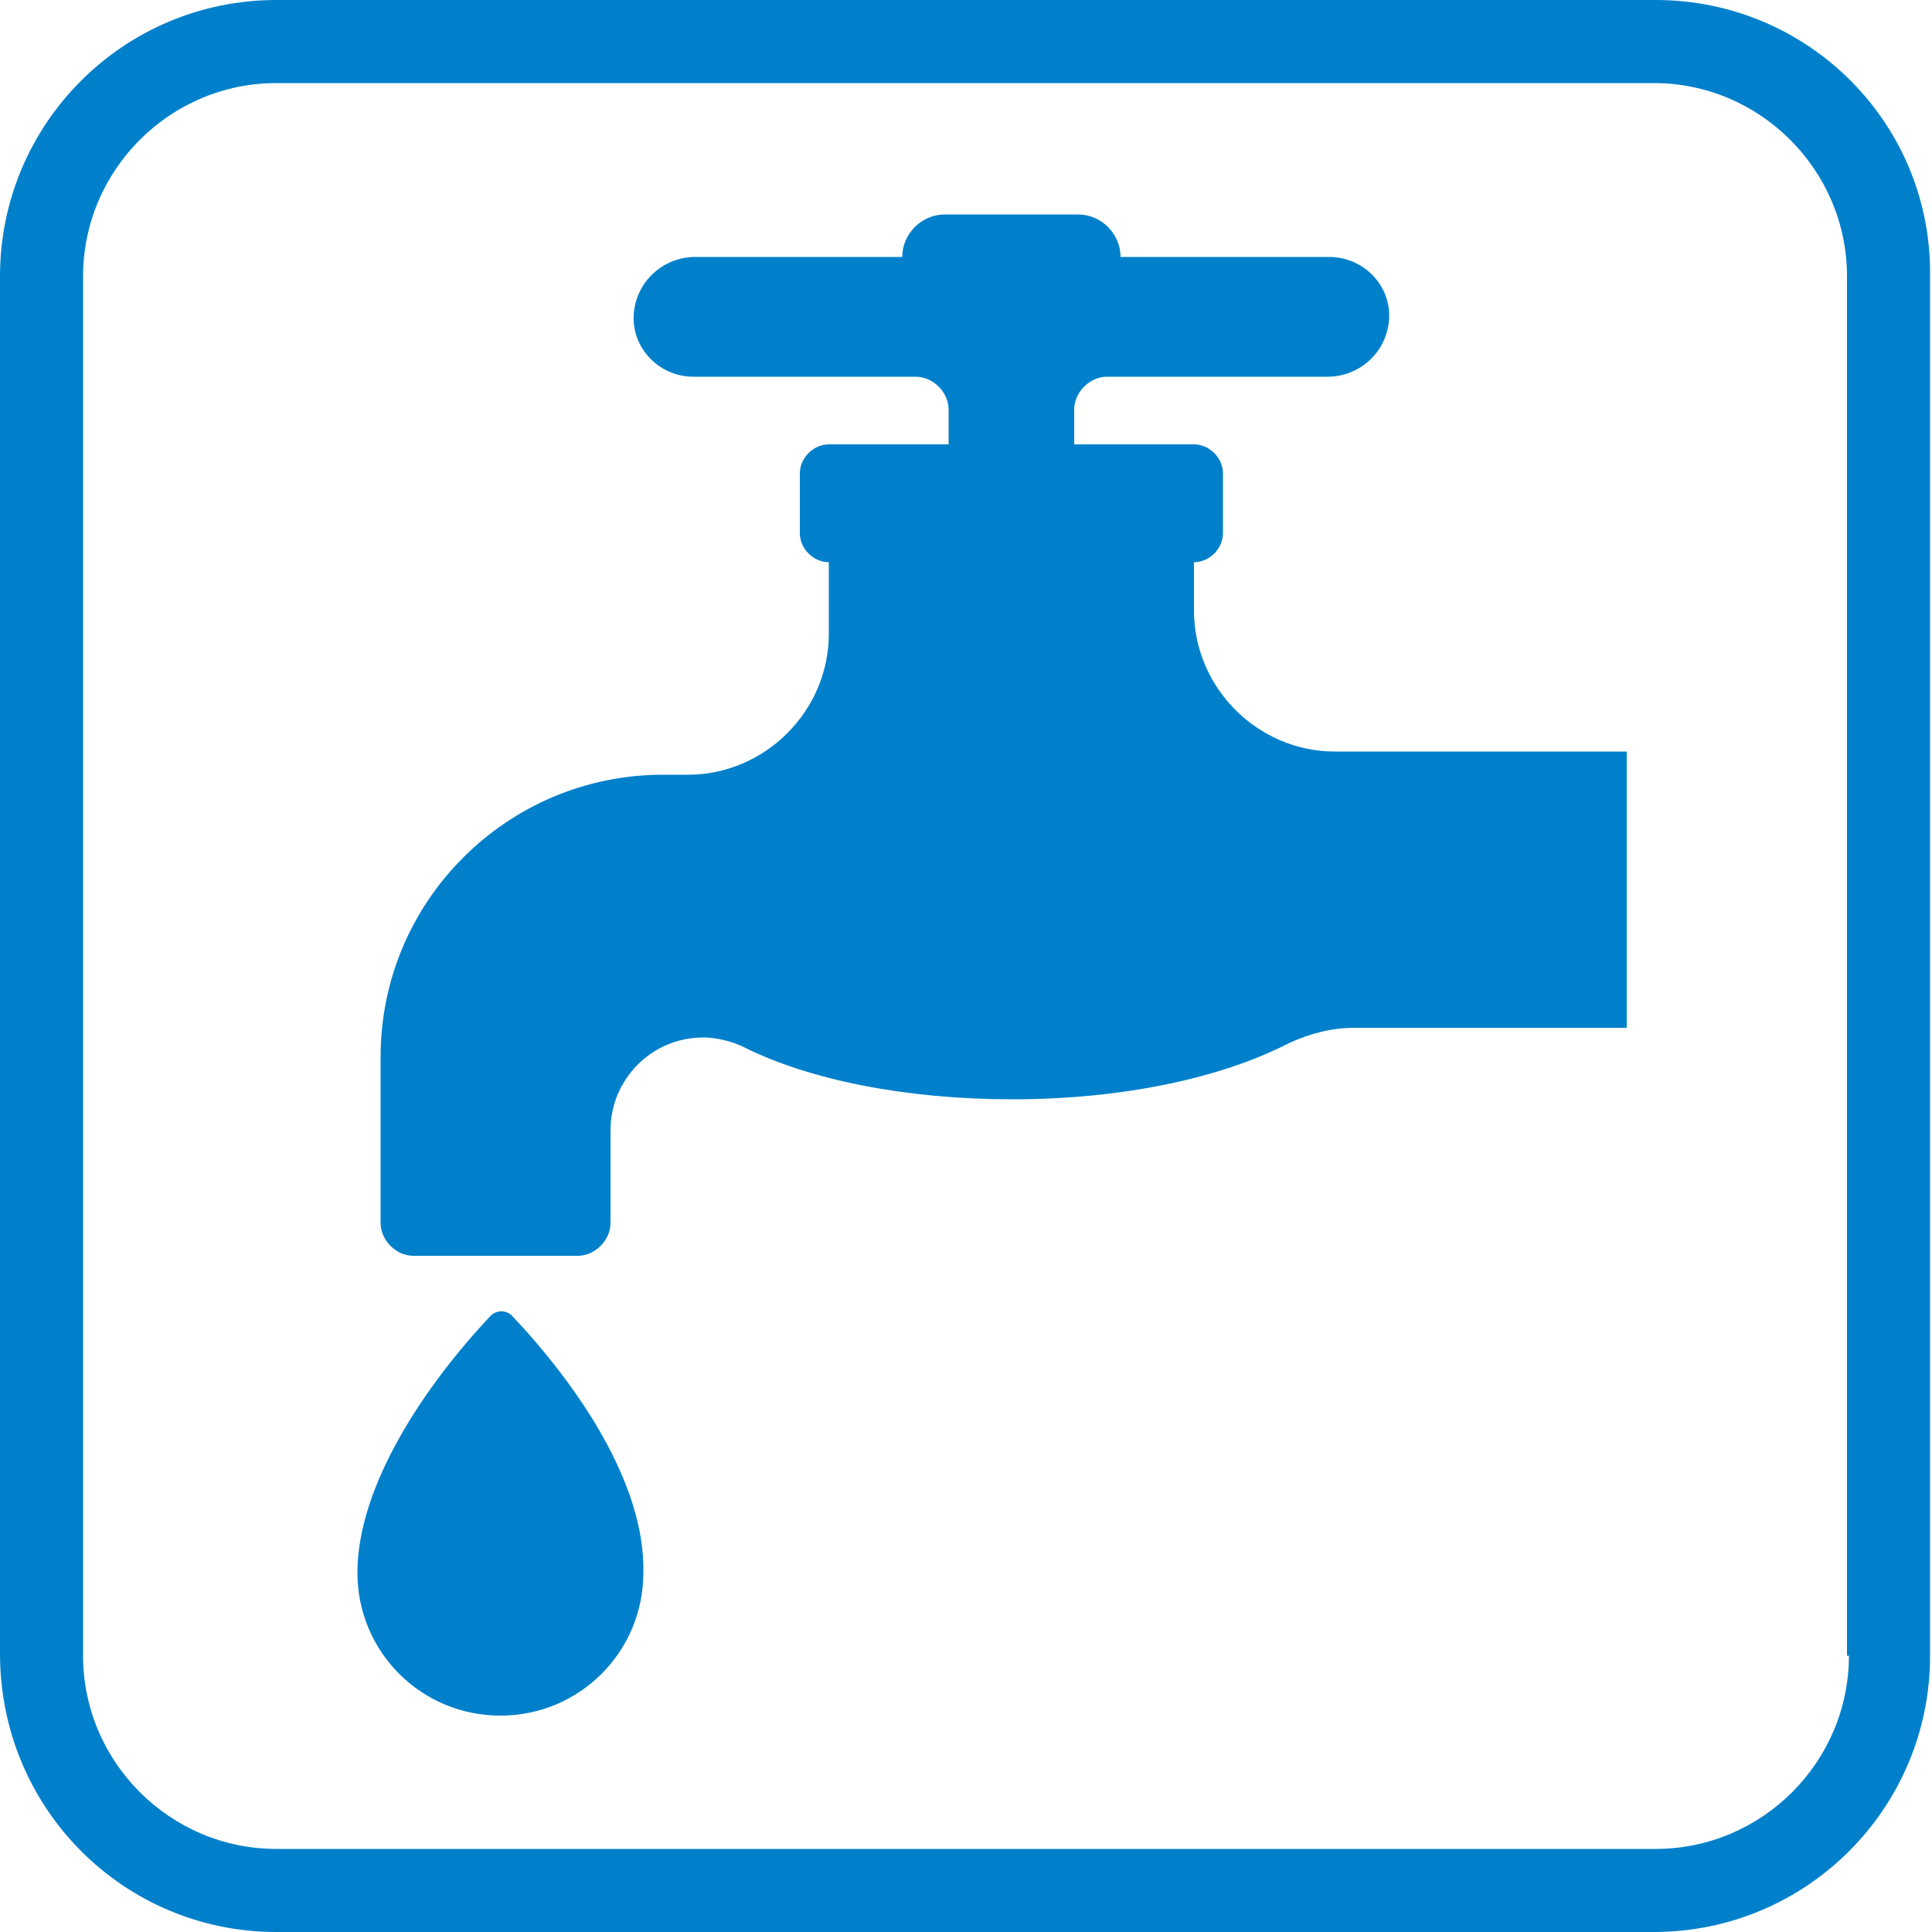
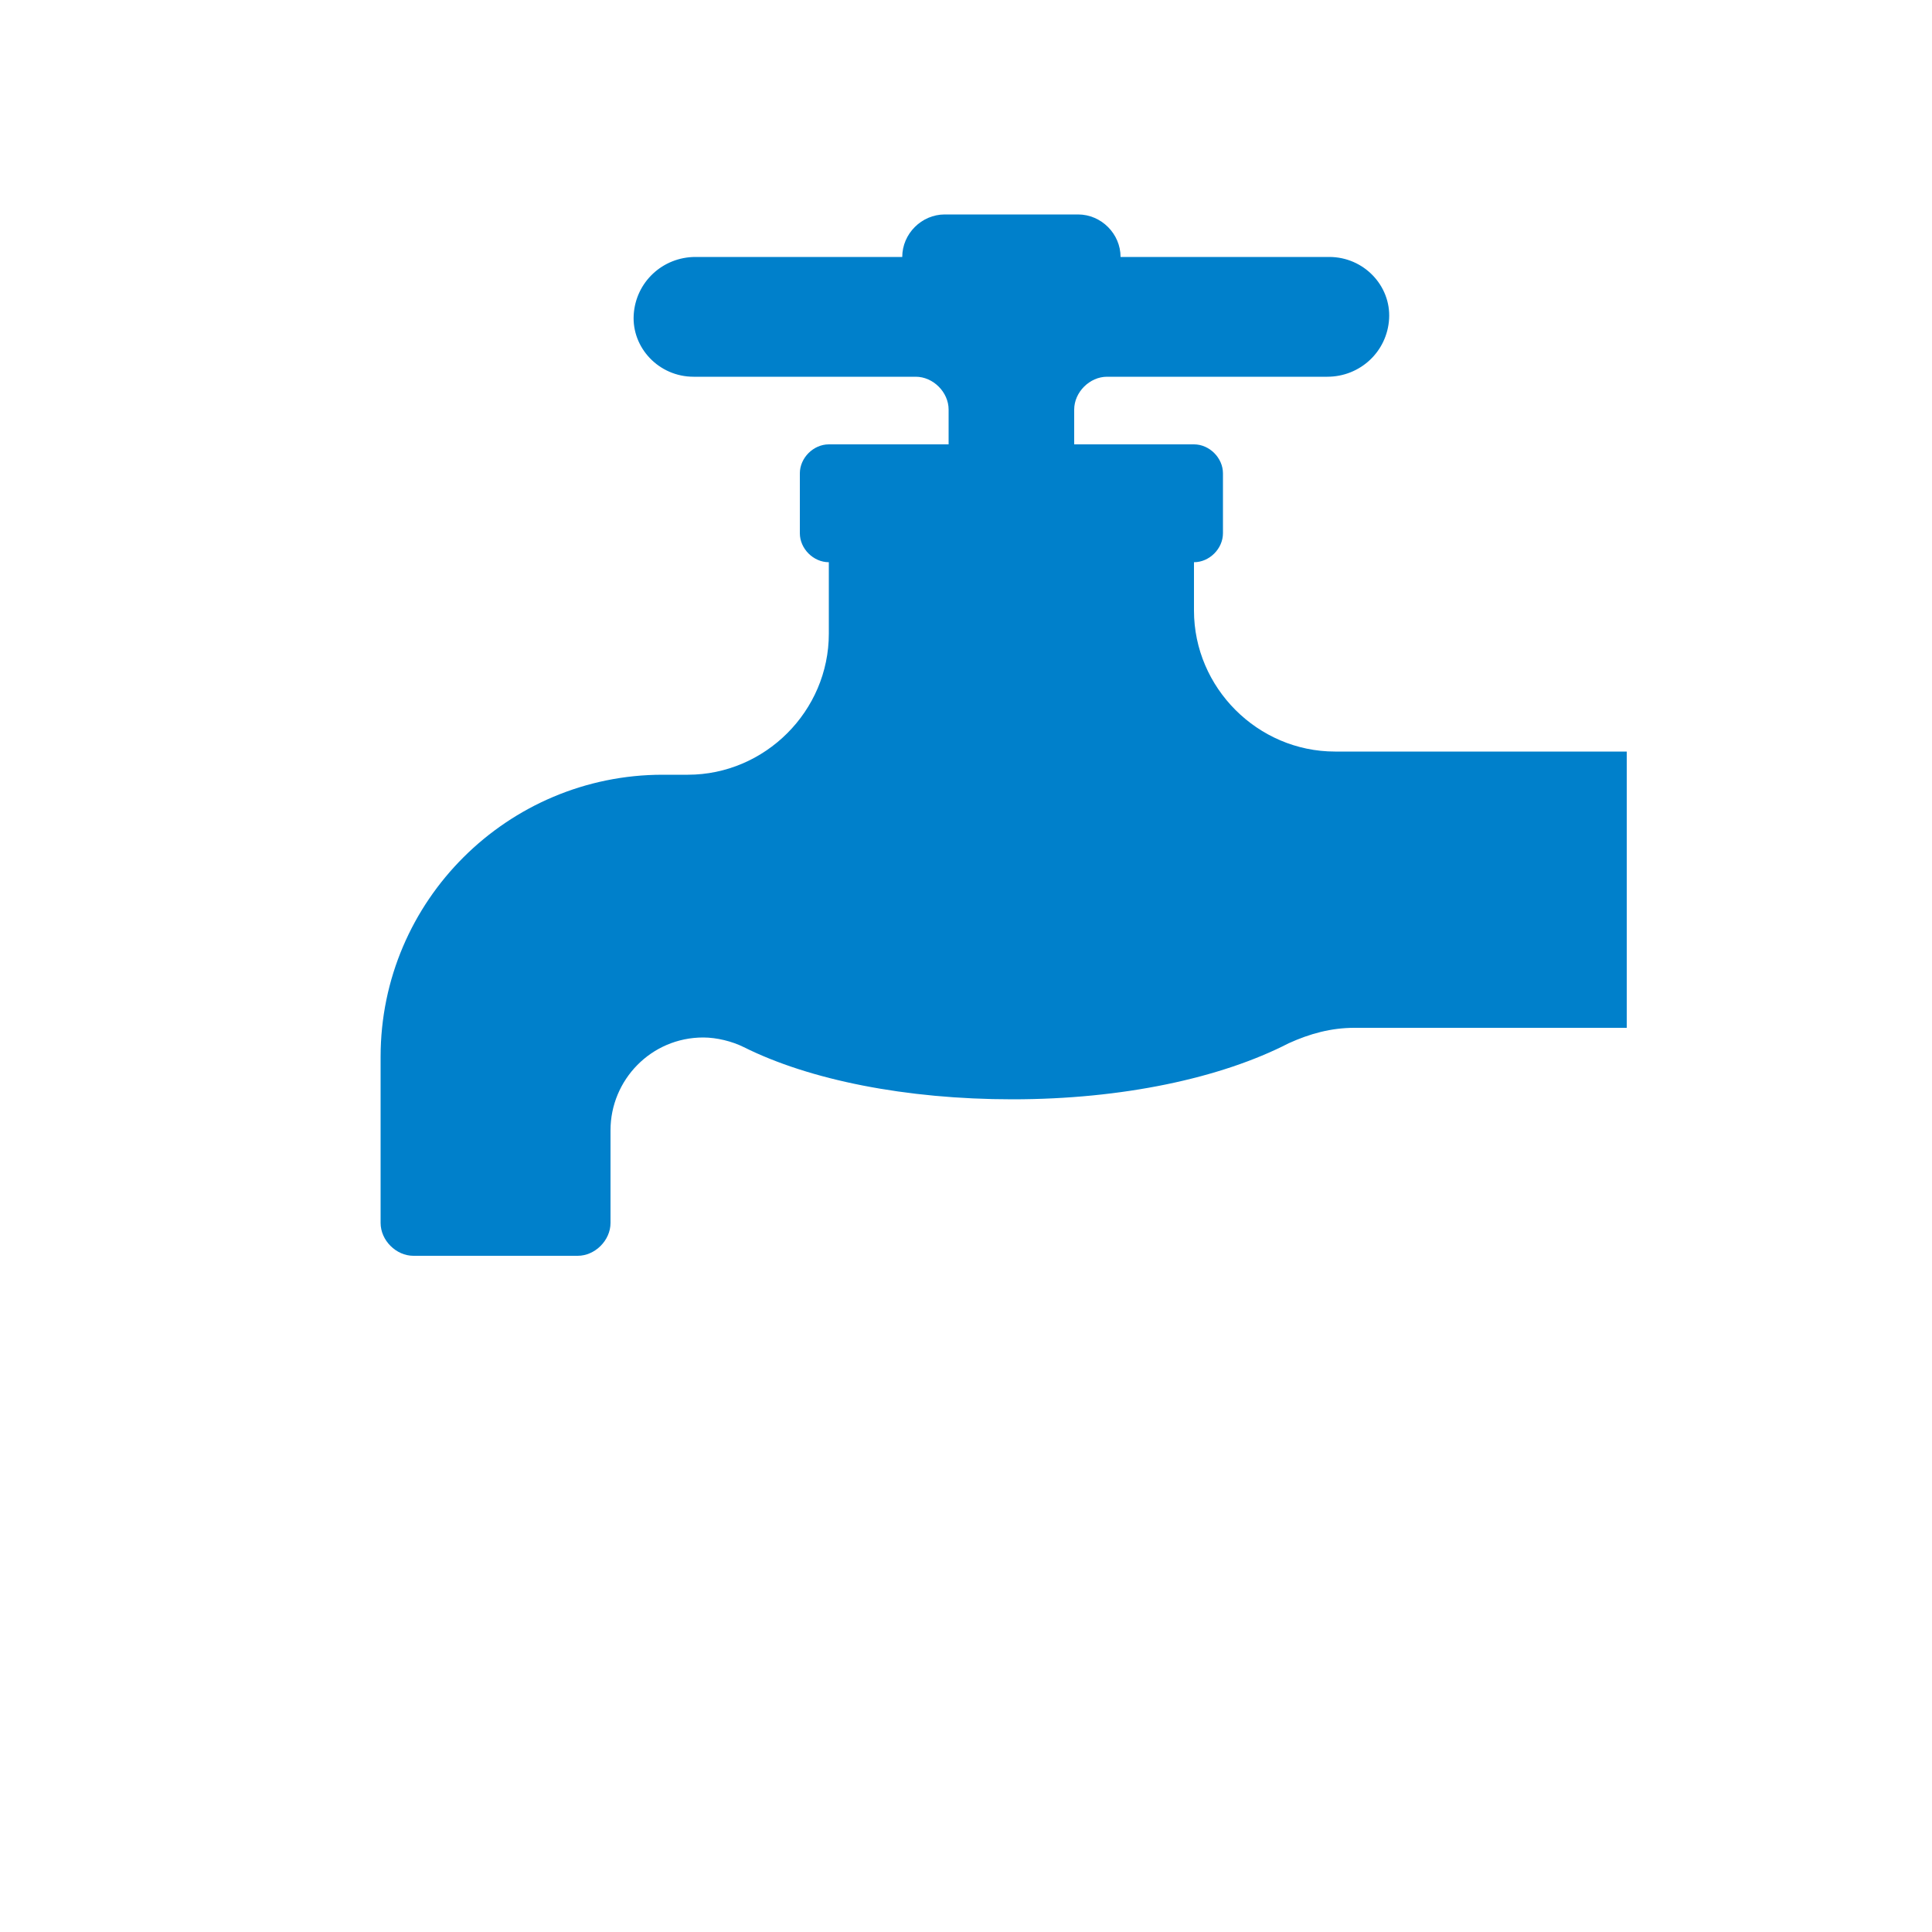
<svg xmlns="http://www.w3.org/2000/svg" version="1.1" id="レイヤー_1" x="0px" y="0px" viewBox="0 0 100 100" style="enable-background:new 0 0 100 100;" xml:space="preserve">
  <style type="text/css">
	.st0{fill:#0080CB;}
</style>
  <g>
    <g>
-       <path class="st0" d="M85.7,0H14.3C6.4,0,0,6.4,0,14.3v71.3C0,93.6,6.4,100,14.3,100h71.3c7.9,0,14.3-6.4,14.3-14.3V14.3    C100,6.4,93.6,0,85.7,0z M95.7,85.7c0,5.5-4.5,10-10,10H14.3c-5.5,0-10-4.5-10-10V14.3c0-5.5,4.5-10,10-10h71.3    c5.5,0,10,4.5,10,10V85.7z" />
-     </g>
+       </g>
    <g>
      <path class="st0" d="M84.1,38.9h-15c-4,0-7.3-3.3-7.3-7.3v-2.5l0,0c0.8,0,1.5-0.7,1.5-1.5v-3.1c0-0.8-0.7-1.5-1.5-1.5h-6.2v-1.8    c0-0.9,0.8-1.7,1.7-1.7l11.4,0c1.7,0,3.1-1.3,3.2-3c0.1-1.7-1.3-3.2-3.1-3.2H58v0c0-1.2-1-2.2-2.2-2.2h-6.9c-1.2,0-2.2,1-2.2,2.2    v0l-10.7,0c-1.7,0-3.1,1.3-3.2,3c-0.1,1.7,1.3,3.2,3.1,3.2h11.5c0.9,0,1.7,0.8,1.7,1.7V23h-6.2c-0.8,0-1.5,0.7-1.5,1.5v3.1    c0,0.8,0.7,1.5,1.5,1.5h0v3.7c0,4-3.3,7.3-7.3,7.3h-1.3c-8,0-14.6,6.5-14.6,14.6v8.6c0,0.9,0.8,1.7,1.7,1.7h8.5    c0.9,0,1.7-0.8,1.7-1.7v-4.8c0-2.6,2.1-4.8,4.8-4.8c0.7,0,1.5,0.2,2.1,0.5c3.4,1.7,8.4,2.7,13.9,2.7c5.7,0,10.8-1.1,14.3-2.9    c1.1-0.5,2.2-0.8,3.4-0.8l14.1,0V38.9z" />
-       <path class="st0" d="M26.5,68.1c-0.3-0.3-0.8-0.3-1.1,0c-3.4,3.6-6.9,8.8-6.9,13.3h0c0,4.1,3.3,7.4,7.4,7.4c4.1,0,7.4-3.3,7.4-7.4    h0C33.4,76.8,29.9,71.7,26.5,68.1z" />
    </g>
  </g>
</svg>